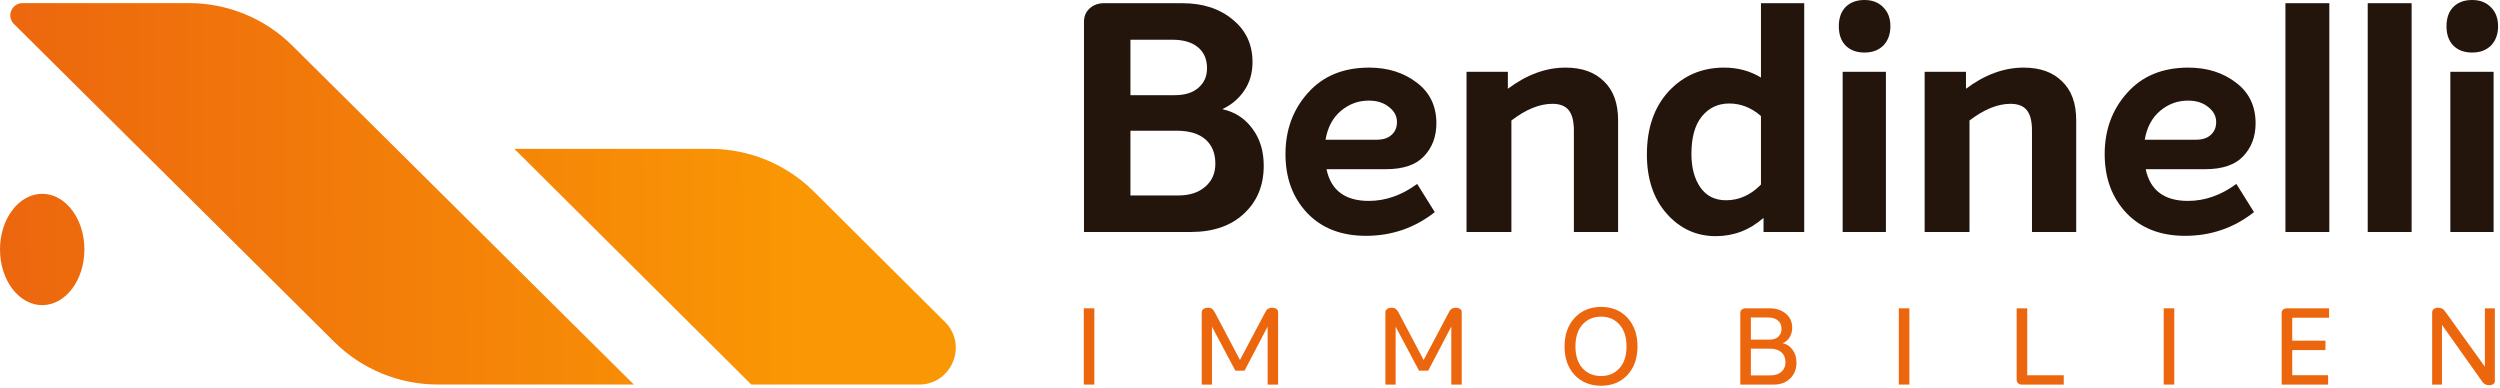
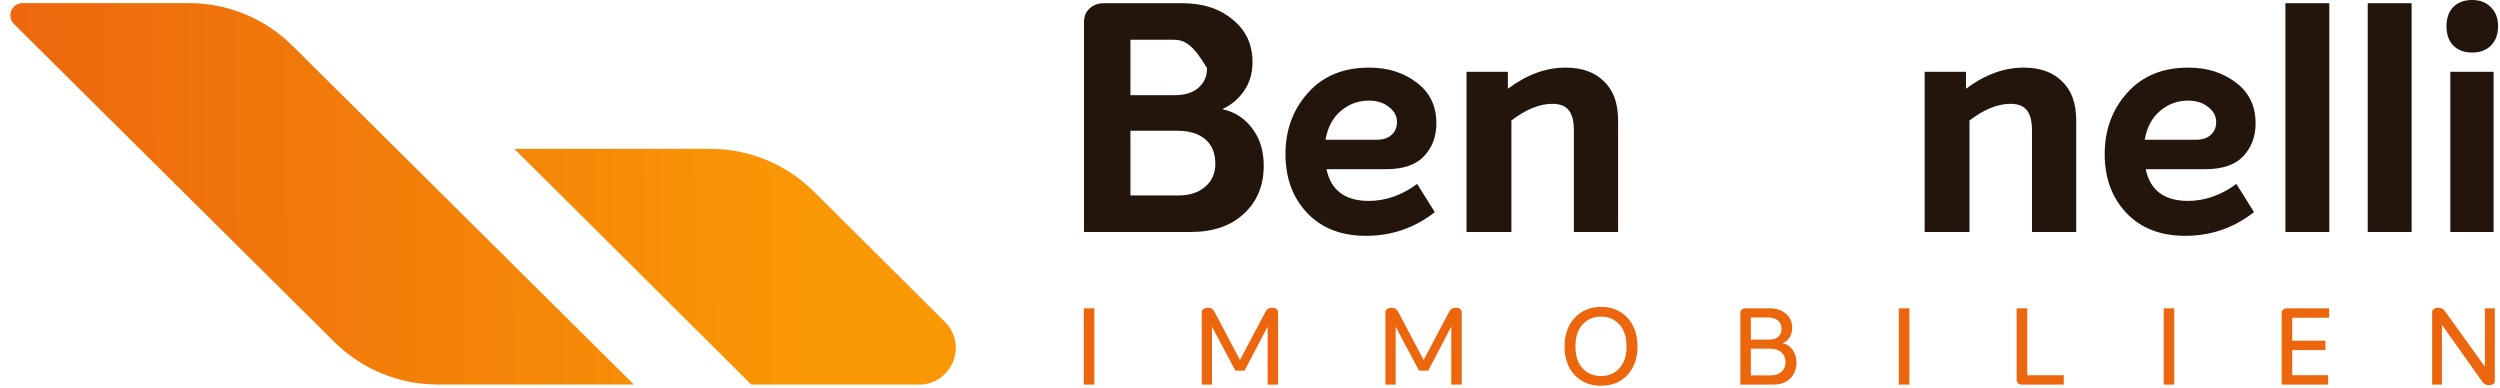
<svg xmlns="http://www.w3.org/2000/svg" fill="none" height="112" viewBox="0 0 722 112" width="722">
-   <path d="M313.053 66.998V6.293C313.053 4.689 313.608 3.393 314.718 2.406C315.829 1.419 317.186 0.925 318.79 0.925H341.462C347.384 0.925 352.227 2.499 355.991 5.645C359.815 8.729 361.728 12.832 361.728 17.952C361.728 21.099 360.926 23.844 359.322 26.188C357.78 28.471 355.713 30.229 353.122 31.463V31.556C356.7 32.358 359.569 34.239 361.728 37.2C363.887 40.1 364.967 43.647 364.967 47.842C364.967 53.58 363.054 58.207 359.229 61.723C355.466 65.24 350.346 66.998 343.868 66.998H313.053ZM326.471 27.484H339.241C342.202 27.484 344.485 26.774 346.089 25.355C347.755 23.937 348.587 22.055 348.587 19.711C348.587 17.058 347.693 15.022 345.904 13.603C344.176 12.184 341.74 11.475 338.593 11.475H326.471V27.484ZM326.471 56.448H340.259C343.529 56.448 346.12 55.615 348.032 53.95C350.006 52.284 350.993 50.063 350.993 47.287C350.993 44.264 350.037 41.92 348.125 40.254C346.212 38.589 343.467 37.756 339.889 37.756H326.471V56.448Z" fill="#23150C" />
+   <path d="M313.053 66.998V6.293C313.053 4.689 313.608 3.393 314.718 2.406C315.829 1.419 317.186 0.925 318.79 0.925H341.462C347.384 0.925 352.227 2.499 355.991 5.645C359.815 8.729 361.728 12.832 361.728 17.952C361.728 21.099 360.926 23.844 359.322 26.188C357.78 28.471 355.713 30.229 353.122 31.463V31.556C356.7 32.358 359.569 34.239 361.728 37.2C363.887 40.1 364.967 43.647 364.967 47.842C364.967 53.58 363.054 58.207 359.229 61.723C355.466 65.24 350.346 66.998 343.868 66.998H313.053ZM326.471 27.484H339.241C342.202 27.484 344.485 26.774 346.089 25.355C347.755 23.937 348.587 22.055 348.587 19.711C344.176 12.184 341.74 11.475 338.593 11.475H326.471V27.484ZM326.471 56.448H340.259C343.529 56.448 346.12 55.615 348.032 53.95C350.006 52.284 350.993 50.063 350.993 47.287C350.993 44.264 350.037 41.92 348.125 40.254C346.212 38.589 343.467 37.756 339.889 37.756H326.471V56.448Z" fill="#23150C" />
  <path d="M395.303 58.022C400.177 58.022 404.835 56.387 409.277 53.117L414.366 61.26C408.567 65.826 401.935 68.108 394.471 68.108C387.376 68.108 381.731 65.918 377.536 61.538C373.341 57.096 371.243 51.42 371.243 44.511C371.243 37.54 373.403 31.648 377.721 26.836C382.04 21.962 387.931 19.526 395.396 19.526C400.825 19.526 405.421 20.975 409.184 23.875C412.947 26.713 414.829 30.63 414.829 35.627C414.829 39.452 413.626 42.629 411.22 45.159C408.876 47.626 405.236 48.86 400.3 48.86H383.088C384.384 54.968 388.456 58.022 395.303 58.022ZM395.303 29.057C392.28 29.057 389.597 30.044 387.253 32.018C384.908 33.992 383.428 36.769 382.811 40.347H397.617C399.468 40.347 400.887 39.884 401.874 38.959C402.922 38.033 403.447 36.799 403.447 35.257C403.447 33.53 402.676 32.08 401.133 30.908C399.653 29.674 397.709 29.057 395.303 29.057Z" fill="#23150C" />
  <path d="M452.13 19.526C456.88 19.526 460.582 20.852 463.234 23.505C465.949 26.096 467.306 29.828 467.306 34.702V66.998H454.536V37.663C454.536 35.01 454.042 33.067 453.055 31.833C452.068 30.599 450.495 29.982 448.336 29.982C444.634 29.982 440.686 31.586 436.491 34.794V66.998H423.535V20.729H435.473V25.633C440.902 21.561 446.454 19.526 452.13 19.526Z" fill="#23150C" />
-   <path d="M508.566 0.925H521.059V66.998H509.306V62.926C505.296 66.442 500.7 68.201 495.518 68.201C489.904 68.201 485.185 66.041 481.36 61.723C477.535 57.405 475.622 51.698 475.622 44.603C475.622 37.015 477.72 30.939 481.915 26.373C486.172 21.808 491.508 19.526 497.924 19.526C501.872 19.526 505.42 20.482 508.566 22.394V0.925ZM498.479 57.836C502.242 57.836 505.605 56.325 508.566 53.302V33.499C505.79 31.093 502.736 29.89 499.405 29.89C496.135 29.89 493.482 31.155 491.446 33.684C489.472 36.152 488.485 39.73 488.485 44.418C488.485 48.428 489.349 51.667 491.076 54.135C492.804 56.603 495.271 57.836 498.479 57.836Z" fill="#23150C" />
-   <path d="M543.912 13.14C542.555 14.498 540.735 15.176 538.452 15.176C536.17 15.176 534.35 14.498 532.992 13.14C531.697 11.783 531.049 9.932 531.049 7.588C531.049 5.244 531.697 3.393 532.992 2.036C534.35 0.679 536.17 0 538.452 0C540.735 0 542.555 0.709 543.912 2.128C545.269 3.486 545.948 5.306 545.948 7.588C545.948 9.871 545.269 11.722 543.912 13.14ZM532.16 66.998V20.729H544.652V66.998H532.16Z" fill="#23150C" />
  <path d="M584.431 19.526C589.181 19.526 592.882 20.852 595.535 23.505C598.25 26.096 599.607 29.828 599.607 34.702V66.998H586.837V37.663C586.837 35.01 586.343 33.067 585.356 31.833C584.369 30.599 582.796 29.982 580.637 29.982C576.935 29.982 572.987 31.586 568.792 34.794V66.998H555.836V20.729H567.774V25.633C573.203 21.561 578.755 19.526 584.431 19.526Z" fill="#23150C" />
  <path d="M631.891 58.022C636.764 58.022 641.422 56.387 645.864 53.117L650.953 61.26C645.154 65.826 638.522 68.108 631.058 68.108C623.963 68.108 618.318 65.918 614.123 61.538C609.928 57.096 607.831 51.42 607.831 44.511C607.831 37.54 609.99 31.648 614.308 26.836C618.627 21.962 624.518 19.526 631.983 19.526C637.412 19.526 642.008 20.975 645.771 23.875C649.534 26.713 651.416 30.63 651.416 35.627C651.416 39.452 650.213 42.629 647.807 45.159C645.463 47.626 641.823 48.86 636.888 48.86H619.675C620.971 54.968 625.043 58.022 631.891 58.022ZM631.891 29.057C628.868 29.057 626.184 30.044 623.84 32.018C621.495 33.992 620.015 36.769 619.398 40.347H634.204C636.055 40.347 637.474 39.884 638.461 38.959C639.509 38.033 640.034 36.799 640.034 35.257C640.034 33.53 639.263 32.08 637.72 30.908C636.24 29.674 634.297 29.057 631.891 29.057Z" fill="#23150C" />
  <path d="M660.03 66.998V0.925H672.708V66.998H660.03Z" fill="#23150C" />
  <path d="M683.797 66.998V0.925H696.475V66.998H683.797Z" fill="#23150C" />
  <path d="M719.409 13.14C718.052 14.498 716.232 15.176 713.95 15.176C711.667 15.176 709.847 14.498 708.49 13.14C707.194 11.783 706.547 9.932 706.547 7.588C706.547 5.244 707.194 3.393 708.49 2.036C709.847 0.679 711.667 0 713.95 0C716.232 0 718.052 0.709 719.409 2.128C720.767 3.486 721.445 5.306 721.445 7.588C721.445 9.871 720.767 11.722 719.409 13.14ZM707.657 66.998V20.729H720.15V66.998H707.657Z" fill="#23150C" />
  <path d="M312.995 111.064V89.039H316.049V111.064H312.995Z" fill="#EC660E" />
  <path d="M367.417 88.885C367.91 88.885 368.311 88.998 368.62 89.225C368.949 89.451 369.113 89.759 369.113 90.15V111.064H366.09V94.314L359.428 107.054H356.775L350.02 94.345V111.064H347.058V90.181C347.058 89.79 347.223 89.482 347.552 89.255C347.881 89.009 348.292 88.885 348.786 88.885C349.403 88.885 349.835 88.998 350.081 89.225C350.349 89.43 350.637 89.821 350.945 90.397L358.101 103.969L365.288 90.397C365.494 89.985 365.659 89.698 365.782 89.533C365.905 89.368 366.101 89.225 366.368 89.101C366.635 88.957 366.985 88.885 367.417 88.885Z" fill="#EC660E" />
  <path d="M420.458 88.885C420.951 88.885 421.352 88.998 421.661 89.225C421.99 89.451 422.154 89.759 422.154 90.15V111.064H419.131V94.314L412.468 107.054H409.816L403.06 94.345V111.064H400.099V90.181C400.099 89.79 400.264 89.482 400.593 89.255C400.922 89.009 401.333 88.885 401.827 88.885C402.443 88.885 402.875 88.998 403.122 89.225C403.389 89.43 403.677 89.821 403.986 90.397L411.142 103.969L418.329 90.397C418.535 89.985 418.699 89.698 418.823 89.533C418.946 89.368 419.142 89.225 419.409 89.101C419.676 88.957 420.026 88.885 420.458 88.885Z" fill="#EC660E" />
  <path d="M470.013 108.287C468.08 110.364 465.54 111.403 462.394 111.403C459.248 111.403 456.698 110.364 454.744 108.287C452.811 106.21 451.844 103.475 451.844 100.082C451.844 96.669 452.811 93.913 454.744 91.816C456.698 89.698 459.248 88.638 462.394 88.638C465.54 88.638 468.08 89.687 470.013 91.785C471.946 93.882 472.912 96.638 472.912 100.051C472.912 103.445 471.946 106.19 470.013 108.287ZM462.394 108.596C464.574 108.596 466.342 107.845 467.699 106.344C469.057 104.843 469.735 102.745 469.735 100.051C469.735 97.337 469.057 95.229 467.699 93.728C466.342 92.206 464.574 91.445 462.394 91.445C460.193 91.445 458.404 92.206 457.027 93.728C455.669 95.229 454.991 97.337 454.991 100.051C454.991 102.745 455.669 104.843 457.027 106.344C458.404 107.845 460.193 108.596 462.394 108.596Z" fill="#EC660E" />
  <path d="M502.596 111.064V90.427C502.596 89.975 502.74 89.636 503.028 89.41C503.336 89.163 503.686 89.039 504.077 89.039H511.048C512.96 89.039 514.523 89.553 515.737 90.582C516.97 91.589 517.587 92.957 517.587 94.684C517.587 95.692 517.341 96.597 516.847 97.399C516.374 98.18 515.716 98.746 514.873 99.095V99.126C516.045 99.373 516.991 100.01 517.711 101.039C518.451 102.067 518.821 103.29 518.821 104.709C518.821 106.601 518.215 108.133 517.001 109.305C515.809 110.477 514.235 111.064 512.282 111.064H502.596ZM505.65 98.077H511.11C512.138 98.077 512.96 97.8 513.577 97.245C514.194 96.669 514.503 95.918 514.503 94.993C514.503 93.965 514.163 93.162 513.485 92.587C512.806 91.99 511.86 91.692 510.647 91.692H505.65V98.077ZM505.65 108.411H511.326C512.621 108.411 513.66 108.071 514.441 107.393C515.243 106.694 515.644 105.779 515.644 104.648C515.644 103.393 515.253 102.427 514.472 101.748C513.691 101.049 512.58 100.699 511.141 100.699H505.65V108.411Z" fill="#EC660E" />
  <path d="M548.377 111.064V89.039H551.431V111.064H548.377Z" fill="#EC660E" />
  <path d="M583.798 111.064C583.407 111.064 583.078 110.93 582.811 110.663C582.543 110.395 582.41 110.066 582.41 109.675V89.039H585.463V108.38H596.013V111.064H583.798Z" fill="#EC660E" />
  <path d="M624.878 111.064V89.039H627.932V111.064H624.878Z" fill="#EC660E" />
  <path d="M672.637 91.754H661.995V98.386H671.588V101.1H661.995V108.349H672.359V111.064H658.941V90.427C658.941 89.975 659.085 89.636 659.373 89.41C659.682 89.163 660.031 89.039 660.422 89.039H672.637V91.754Z" fill="#EC660E" />
  <path d="M717.641 89.039H720.51V110.138C720.51 110.467 720.355 110.735 720.047 110.94C719.738 111.146 719.358 111.249 718.906 111.249C718.042 111.249 717.384 110.93 716.932 110.292L705.241 93.821V111.064H702.403V90.181C702.403 89.79 702.557 89.482 702.866 89.255C703.174 89.009 703.575 88.885 704.069 88.885C704.48 88.885 704.83 88.947 705.117 89.07C705.426 89.194 705.642 89.327 705.765 89.471C705.909 89.615 706.105 89.862 706.351 90.212L717.641 105.912V89.039Z" fill="#EC660E" />
  <path d="M4.029 6.936C1.792 4.715 3.364 0.898 6.517 0.898H54.59C65.774 0.898 76.503 5.318 84.441 13.194L183.05 111.049H126.404C115.22 111.049 104.491 106.629 96.554 98.752L4.029 6.936Z" fill="url(#paint0_linear_2014_2885)" />
  <path d="M148.549 42.996H205.168C216.367 42.996 227.111 47.43 235.052 55.327L272.885 92.957C279.587 99.623 274.866 111.063 265.414 111.063H216.984L148.549 42.996Z" fill="url(#paint1_linear_2014_2885)" />
-   <path d="M12.189 88.124C18.921 88.124 24.378 80.927 24.378 72.047C24.378 63.169 18.921 55.973 12.189 55.973C5.457 55.973 0 63.169 0 72.047C0 80.927 5.457 88.124 12.189 88.124Z" fill="url(#paint2_linear_2014_2885)" />
  <defs>
    <linearGradient gradientUnits="userSpaceOnUse" id="paint0_linear_2014_2885" x1="-2.22032e-06" x2="231.043" y1="77.743" y2="76.682">
      <stop stop-color="#EC660E" />
      <stop offset="1" stop-color="#FA9704" />
    </linearGradient>
    <linearGradient gradientUnits="userSpaceOnUse" id="paint1_linear_2014_2885" x1="-2.22032e-06" x2="231.043" y1="77.743" y2="76.682">
      <stop stop-color="#EC660E" />
      <stop offset="1" stop-color="#FA9704" />
    </linearGradient>
    <linearGradient gradientUnits="userSpaceOnUse" id="paint2_linear_2014_2885" x1="-2.22032e-06" x2="231.043" y1="77.743" y2="76.682">
      <stop stop-color="#EC660E" />
      <stop offset="1" stop-color="#FA9704" />
    </linearGradient>
  </defs>
</svg>